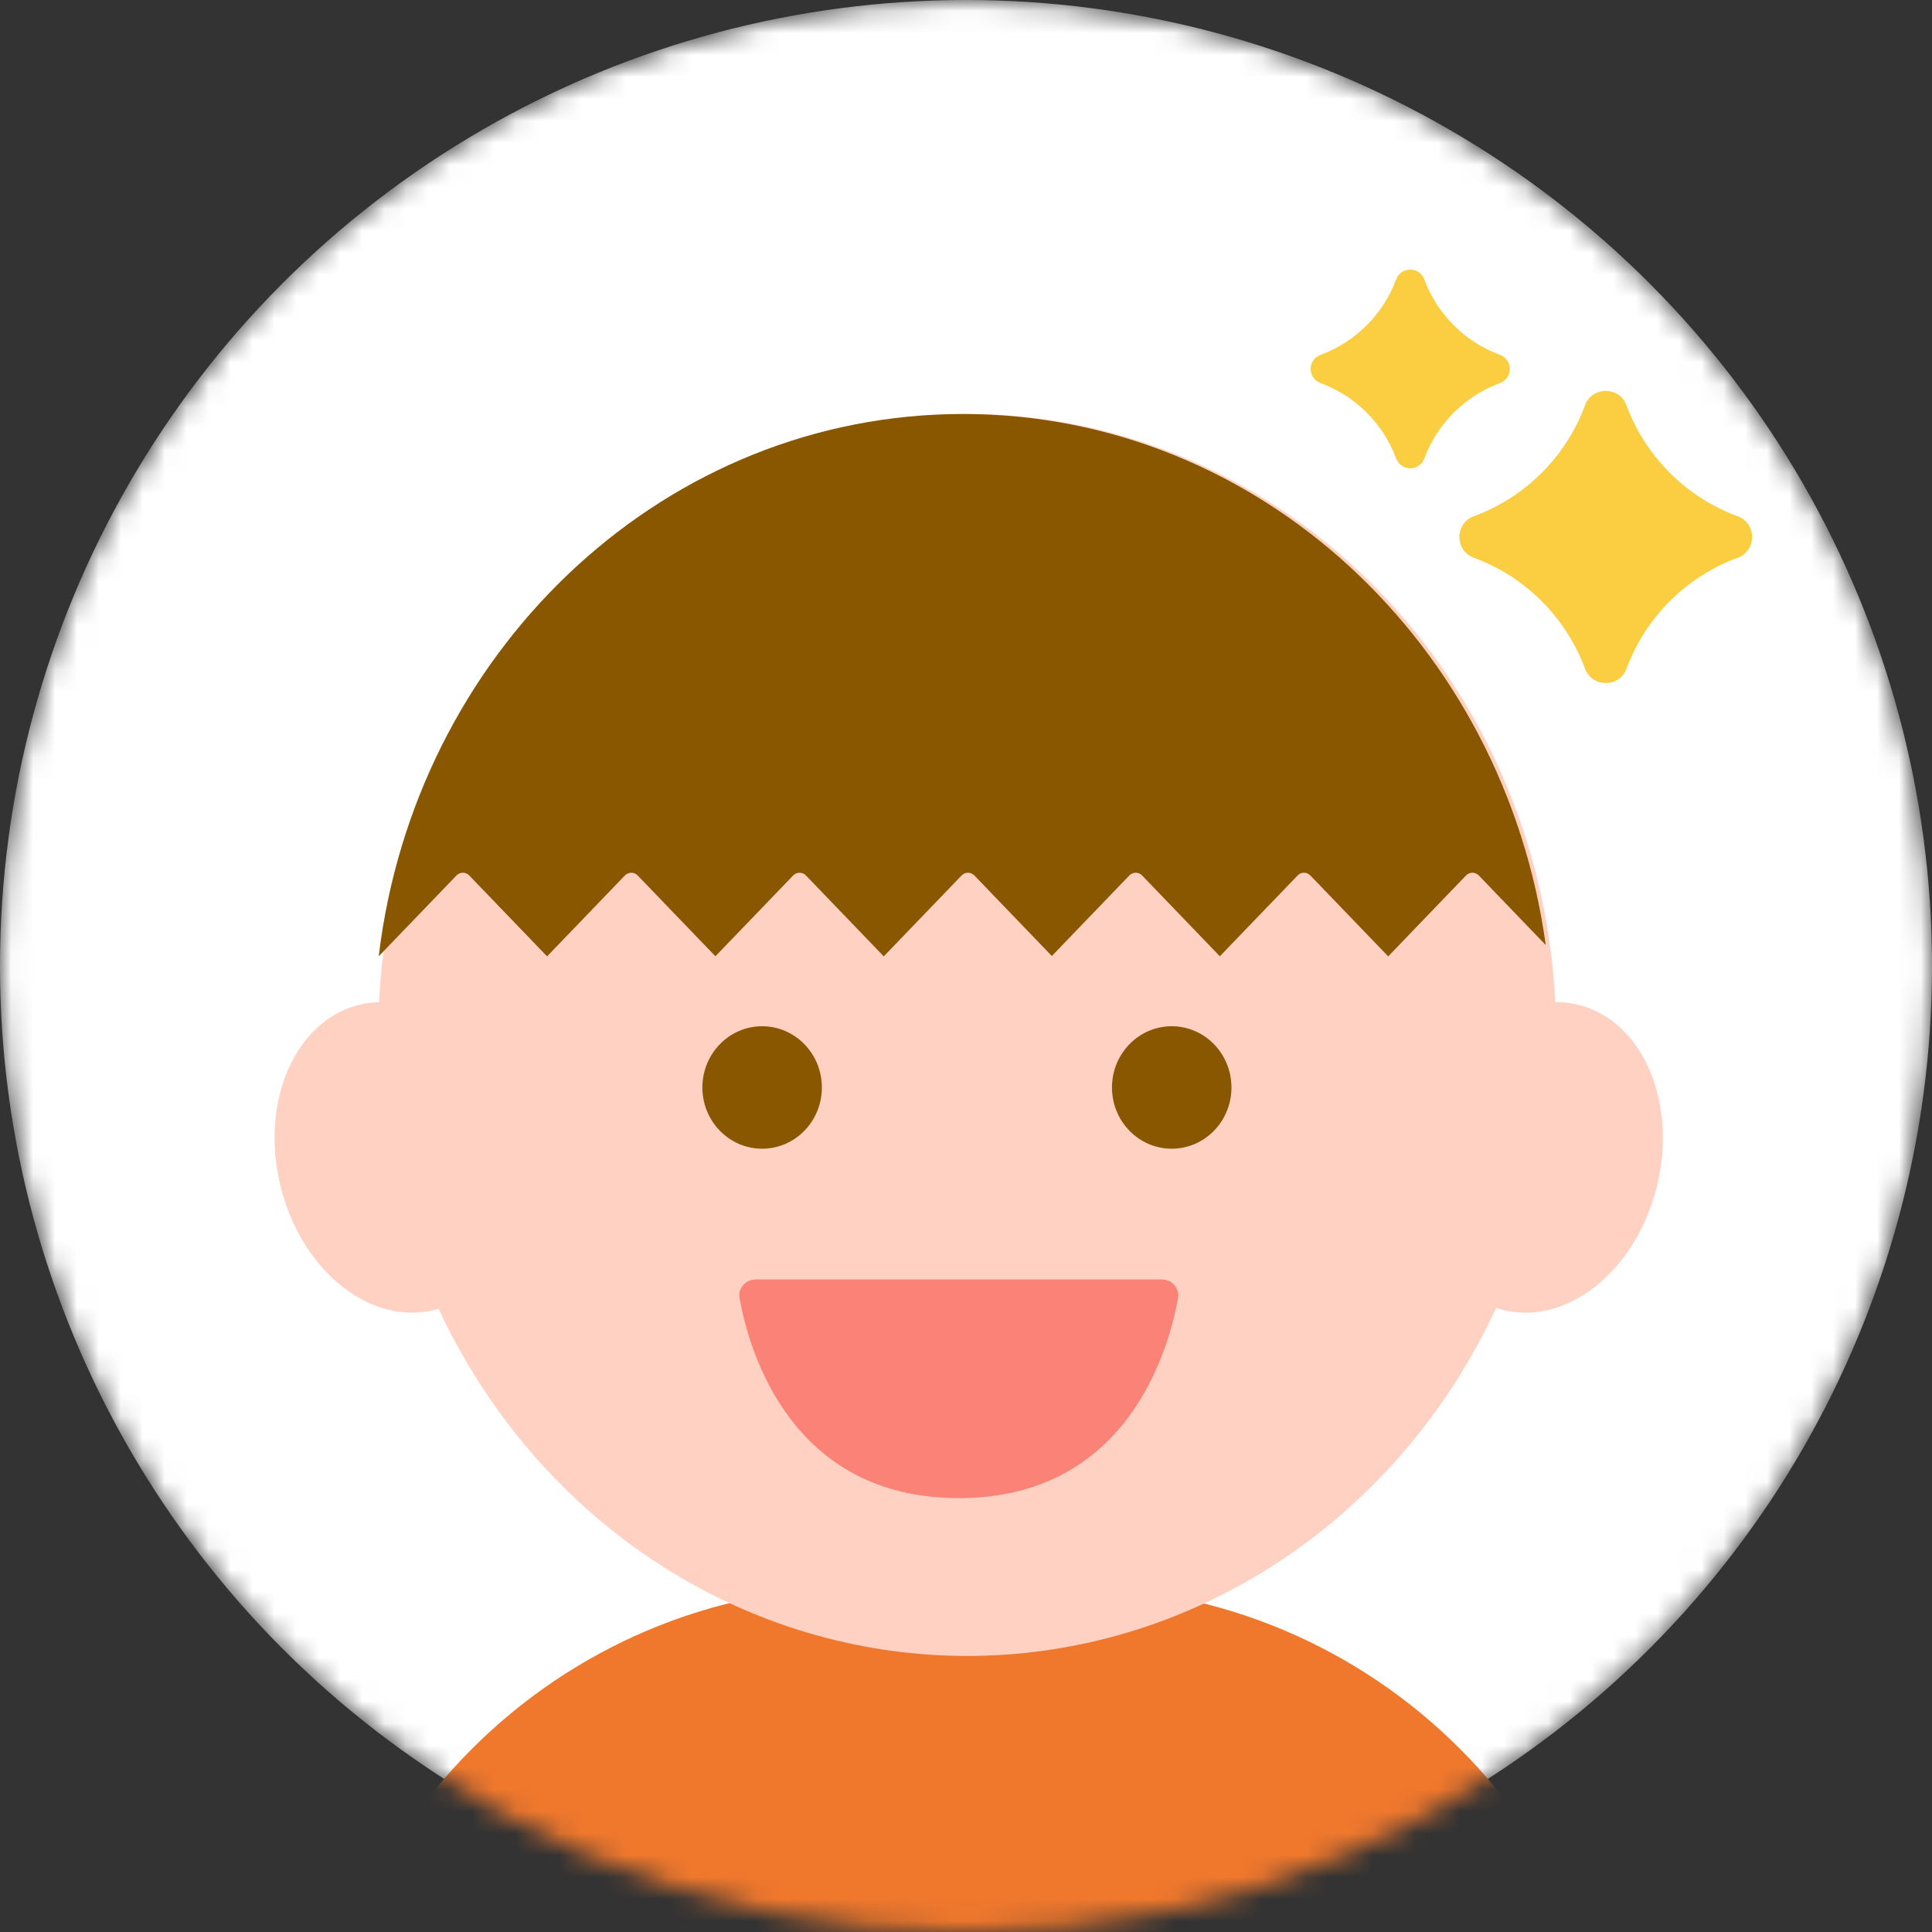
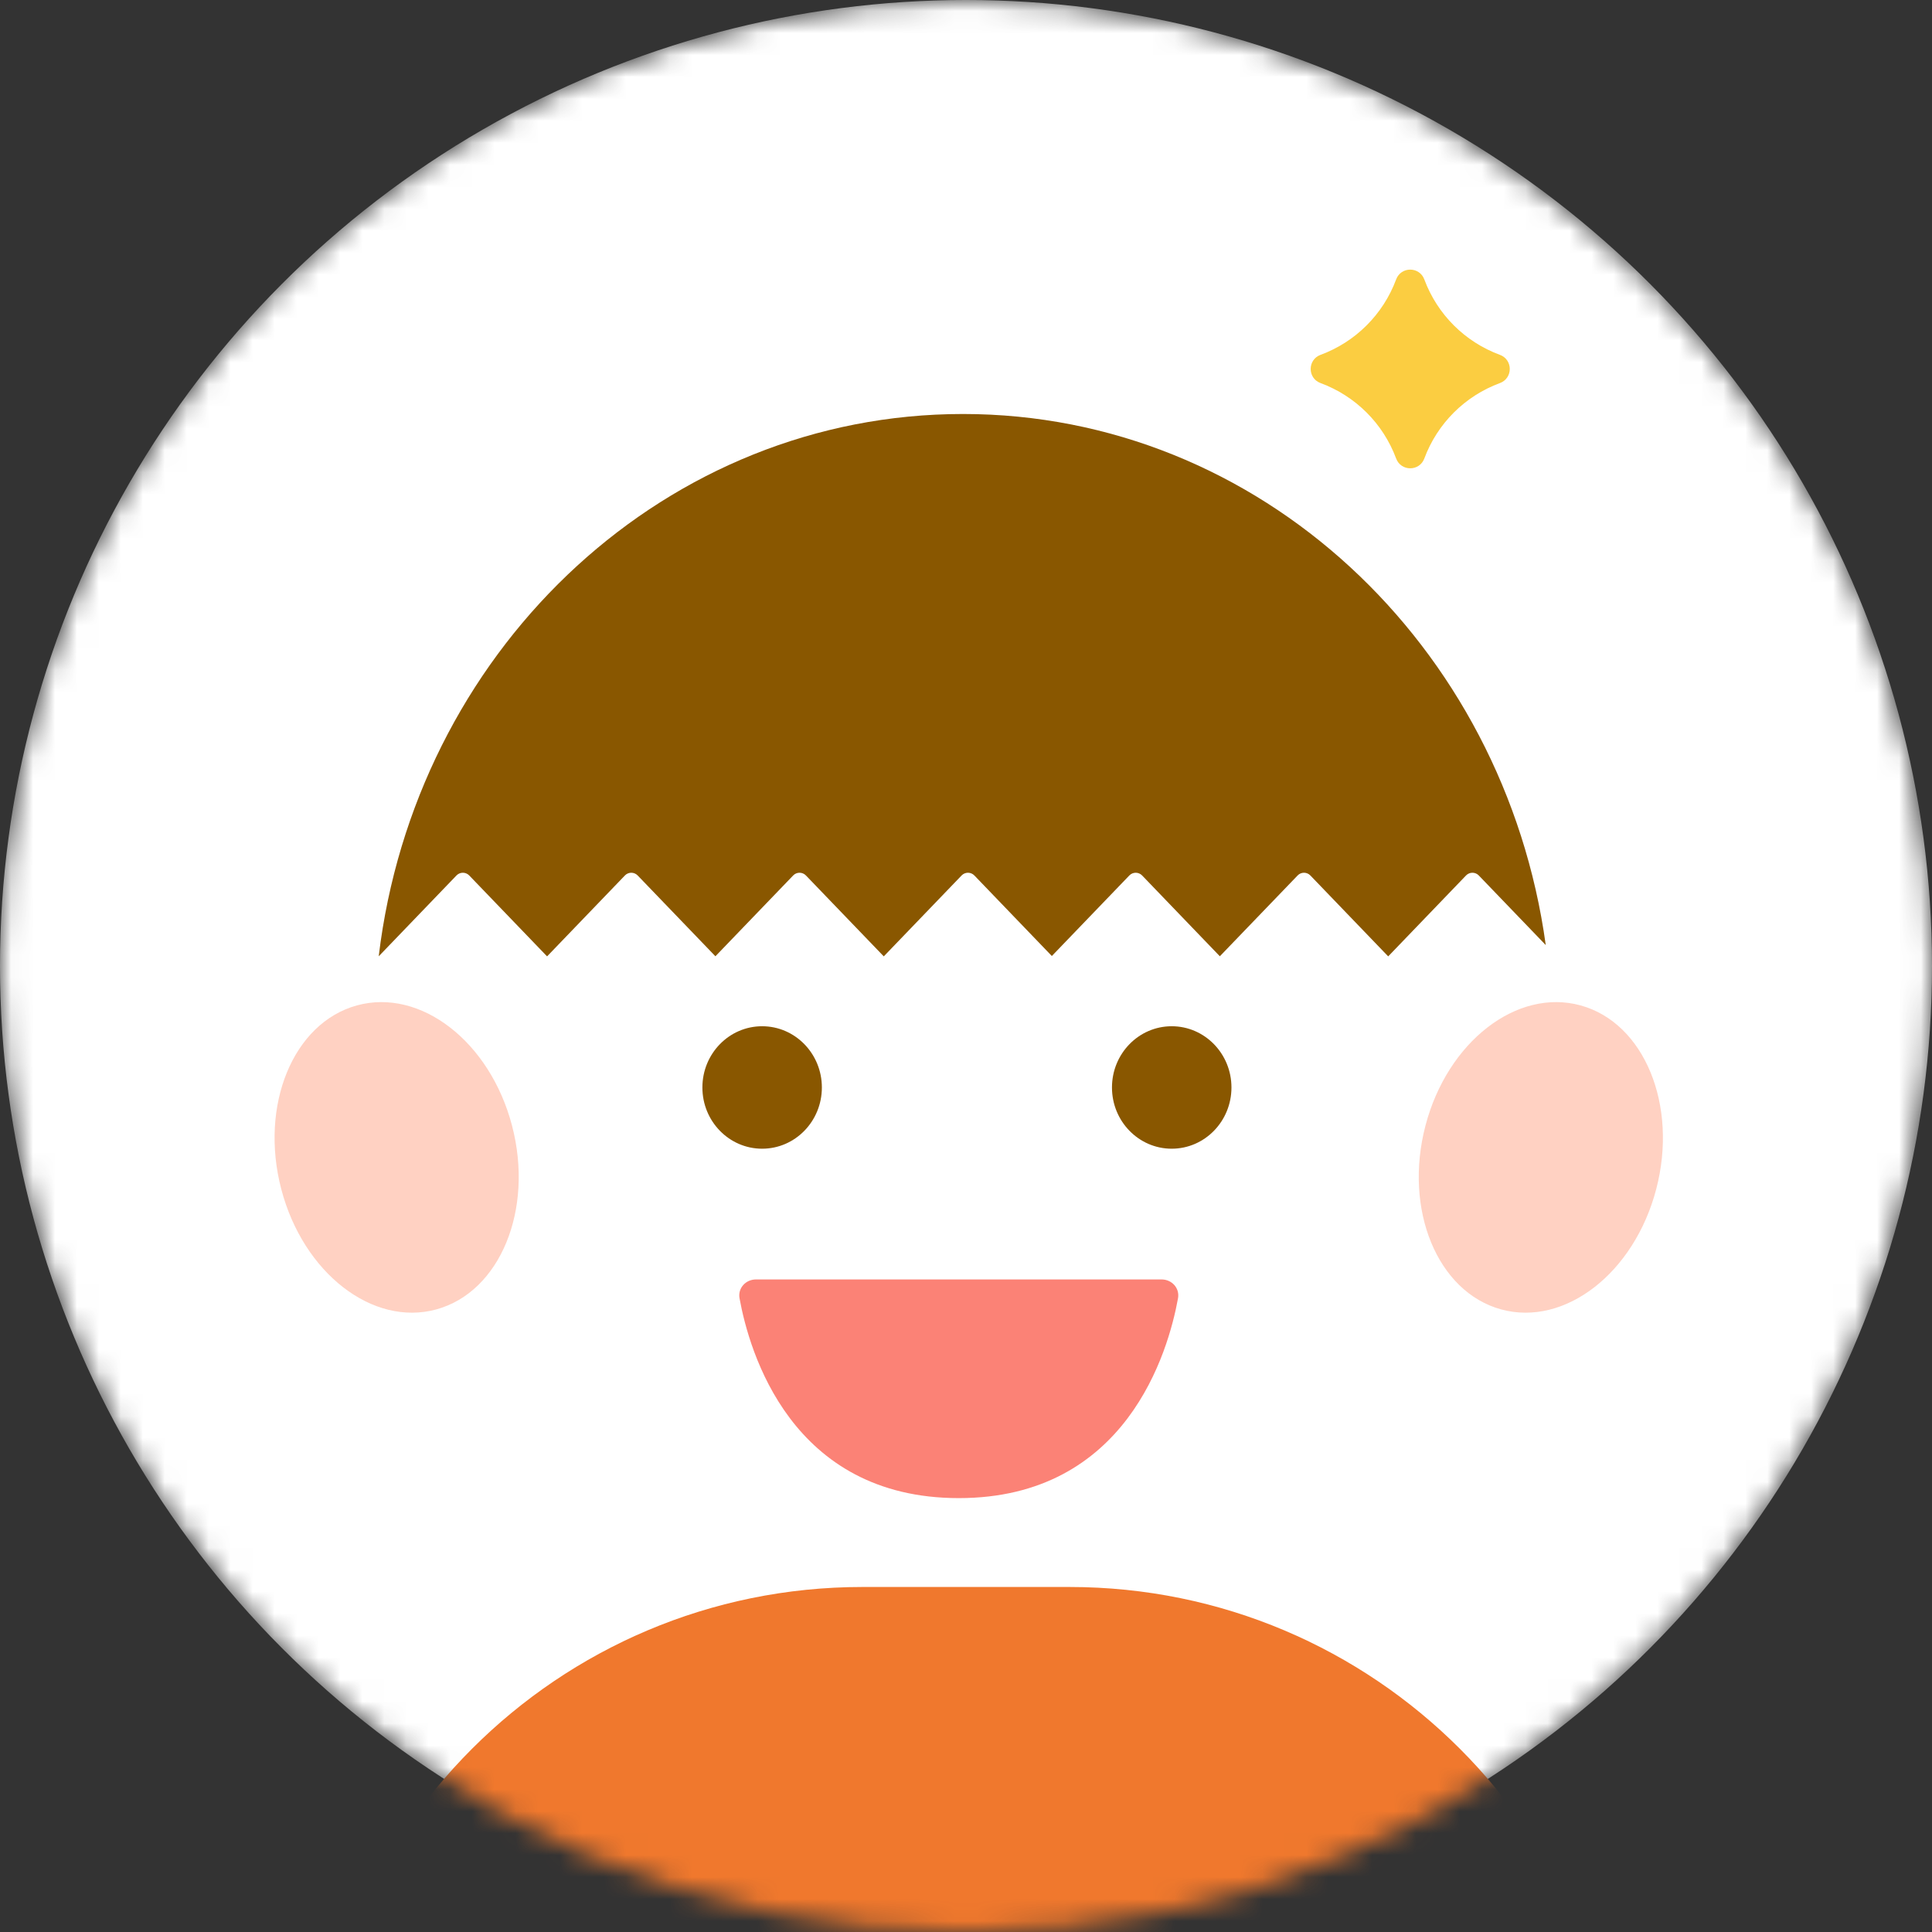
<svg xmlns="http://www.w3.org/2000/svg" width="88" height="88" viewBox="0 0 88 88" fill="none">
  <rect x="0" y="0" width="88" height="88" fill="#333333" stroke="none" />
  <mask id="mask0_1192_14313" style="mask-type:alpha" maskUnits="userSpaceOnUse" x="0" y="0" width="88" height="88">
    <circle cx="44" cy="44" r="44" fill="#FFF9E4" />
  </mask>
  <g mask="url(#mask0_1192_14313)">
    <circle cx="44" cy="44" r="44" fill="white" />
    <path d="M14.141 97.428C14.141 83.542 25.398 72.285 39.283 72.285H48.712C62.598 72.285 73.855 83.542 73.855 97.428H14.141Z" fill="#F0782D" />
-     <ellipse cx="44.053" cy="47.141" rx="26.826" ry="28.285" fill="#FFD1C2" />
    <ellipse cx="34.714" cy="49.533" rx="2.721" ry="2.789" fill="#895700" />
    <ellipse cx="53.37" cy="49.533" rx="2.721" ry="2.789" fill="#895700" />
    <path d="M43.671 68.237C36.027 68.237 34.123 61.553 33.685 59.136C33.601 58.674 33.964 58.277 34.434 58.277H52.908C53.378 58.277 53.741 58.674 53.657 59.136C53.218 61.553 51.315 68.237 43.671 68.237Z" fill="#FB8276" />
    <path d="M43.862 18.857C57.359 18.857 68.525 29.366 70.407 43.047L67.357 39.876C67.199 39.711 66.935 39.711 66.776 39.876L63.234 43.558H63.227L59.685 39.876C59.527 39.711 59.263 39.711 59.105 39.876L55.562 43.557L52.022 39.876C51.863 39.711 51.599 39.711 51.44 39.876L47.91 43.545L44.381 39.876C44.222 39.711 43.958 39.711 43.8 39.876L40.258 43.558H40.251L36.709 39.876C36.55 39.711 36.286 39.711 36.128 39.876L32.586 43.557L29.045 39.876C28.886 39.711 28.622 39.711 28.464 39.876L24.922 43.558H24.915L21.373 39.876C21.215 39.711 20.951 39.711 20.792 39.876L17.25 43.558L17.335 42.907C19.273 29.295 30.412 18.858 43.862 18.857Z" fill="#895700" />
    <ellipse cx="5.452" cy="7.159" rx="5.452" ry="7.159" transform="matrix(0.964 -0.265 0.253 0.967 11 47.24)" fill="#FFD1C2" />
    <ellipse cx="5.452" cy="7.159" rx="5.452" ry="7.159" transform="matrix(-0.964 -0.265 -0.253 0.967 77.25 47.24)" fill="#FFD1C2" />
-     <path d="M74.084 30.457C73.759 31.332 72.52 31.332 72.195 30.457C71.325 28.115 69.475 26.269 67.131 25.405C66.252 25.081 66.252 23.839 67.131 23.515C69.475 22.651 71.325 20.805 72.195 18.462C72.52 17.587 73.759 17.587 74.084 18.462C74.954 20.805 76.803 22.651 79.148 23.515C80.026 23.839 80.026 25.081 79.148 25.405C76.803 26.269 74.954 28.115 74.084 30.457Z" fill="#FBCD41" />
    <path d="M64.876 20.884C64.655 21.479 63.813 21.479 63.592 20.884C63 19.291 61.742 18.036 60.148 17.448C59.551 17.228 59.551 16.384 60.148 16.163C61.742 15.576 63 14.32 63.592 12.728C63.813 12.132 64.655 12.132 64.876 12.728C65.468 14.32 66.725 15.576 68.32 16.163C68.917 16.384 68.917 17.228 68.32 17.448C66.725 18.036 65.468 19.291 64.876 20.884Z" fill="#FBCD41" />
  </g>
</svg>